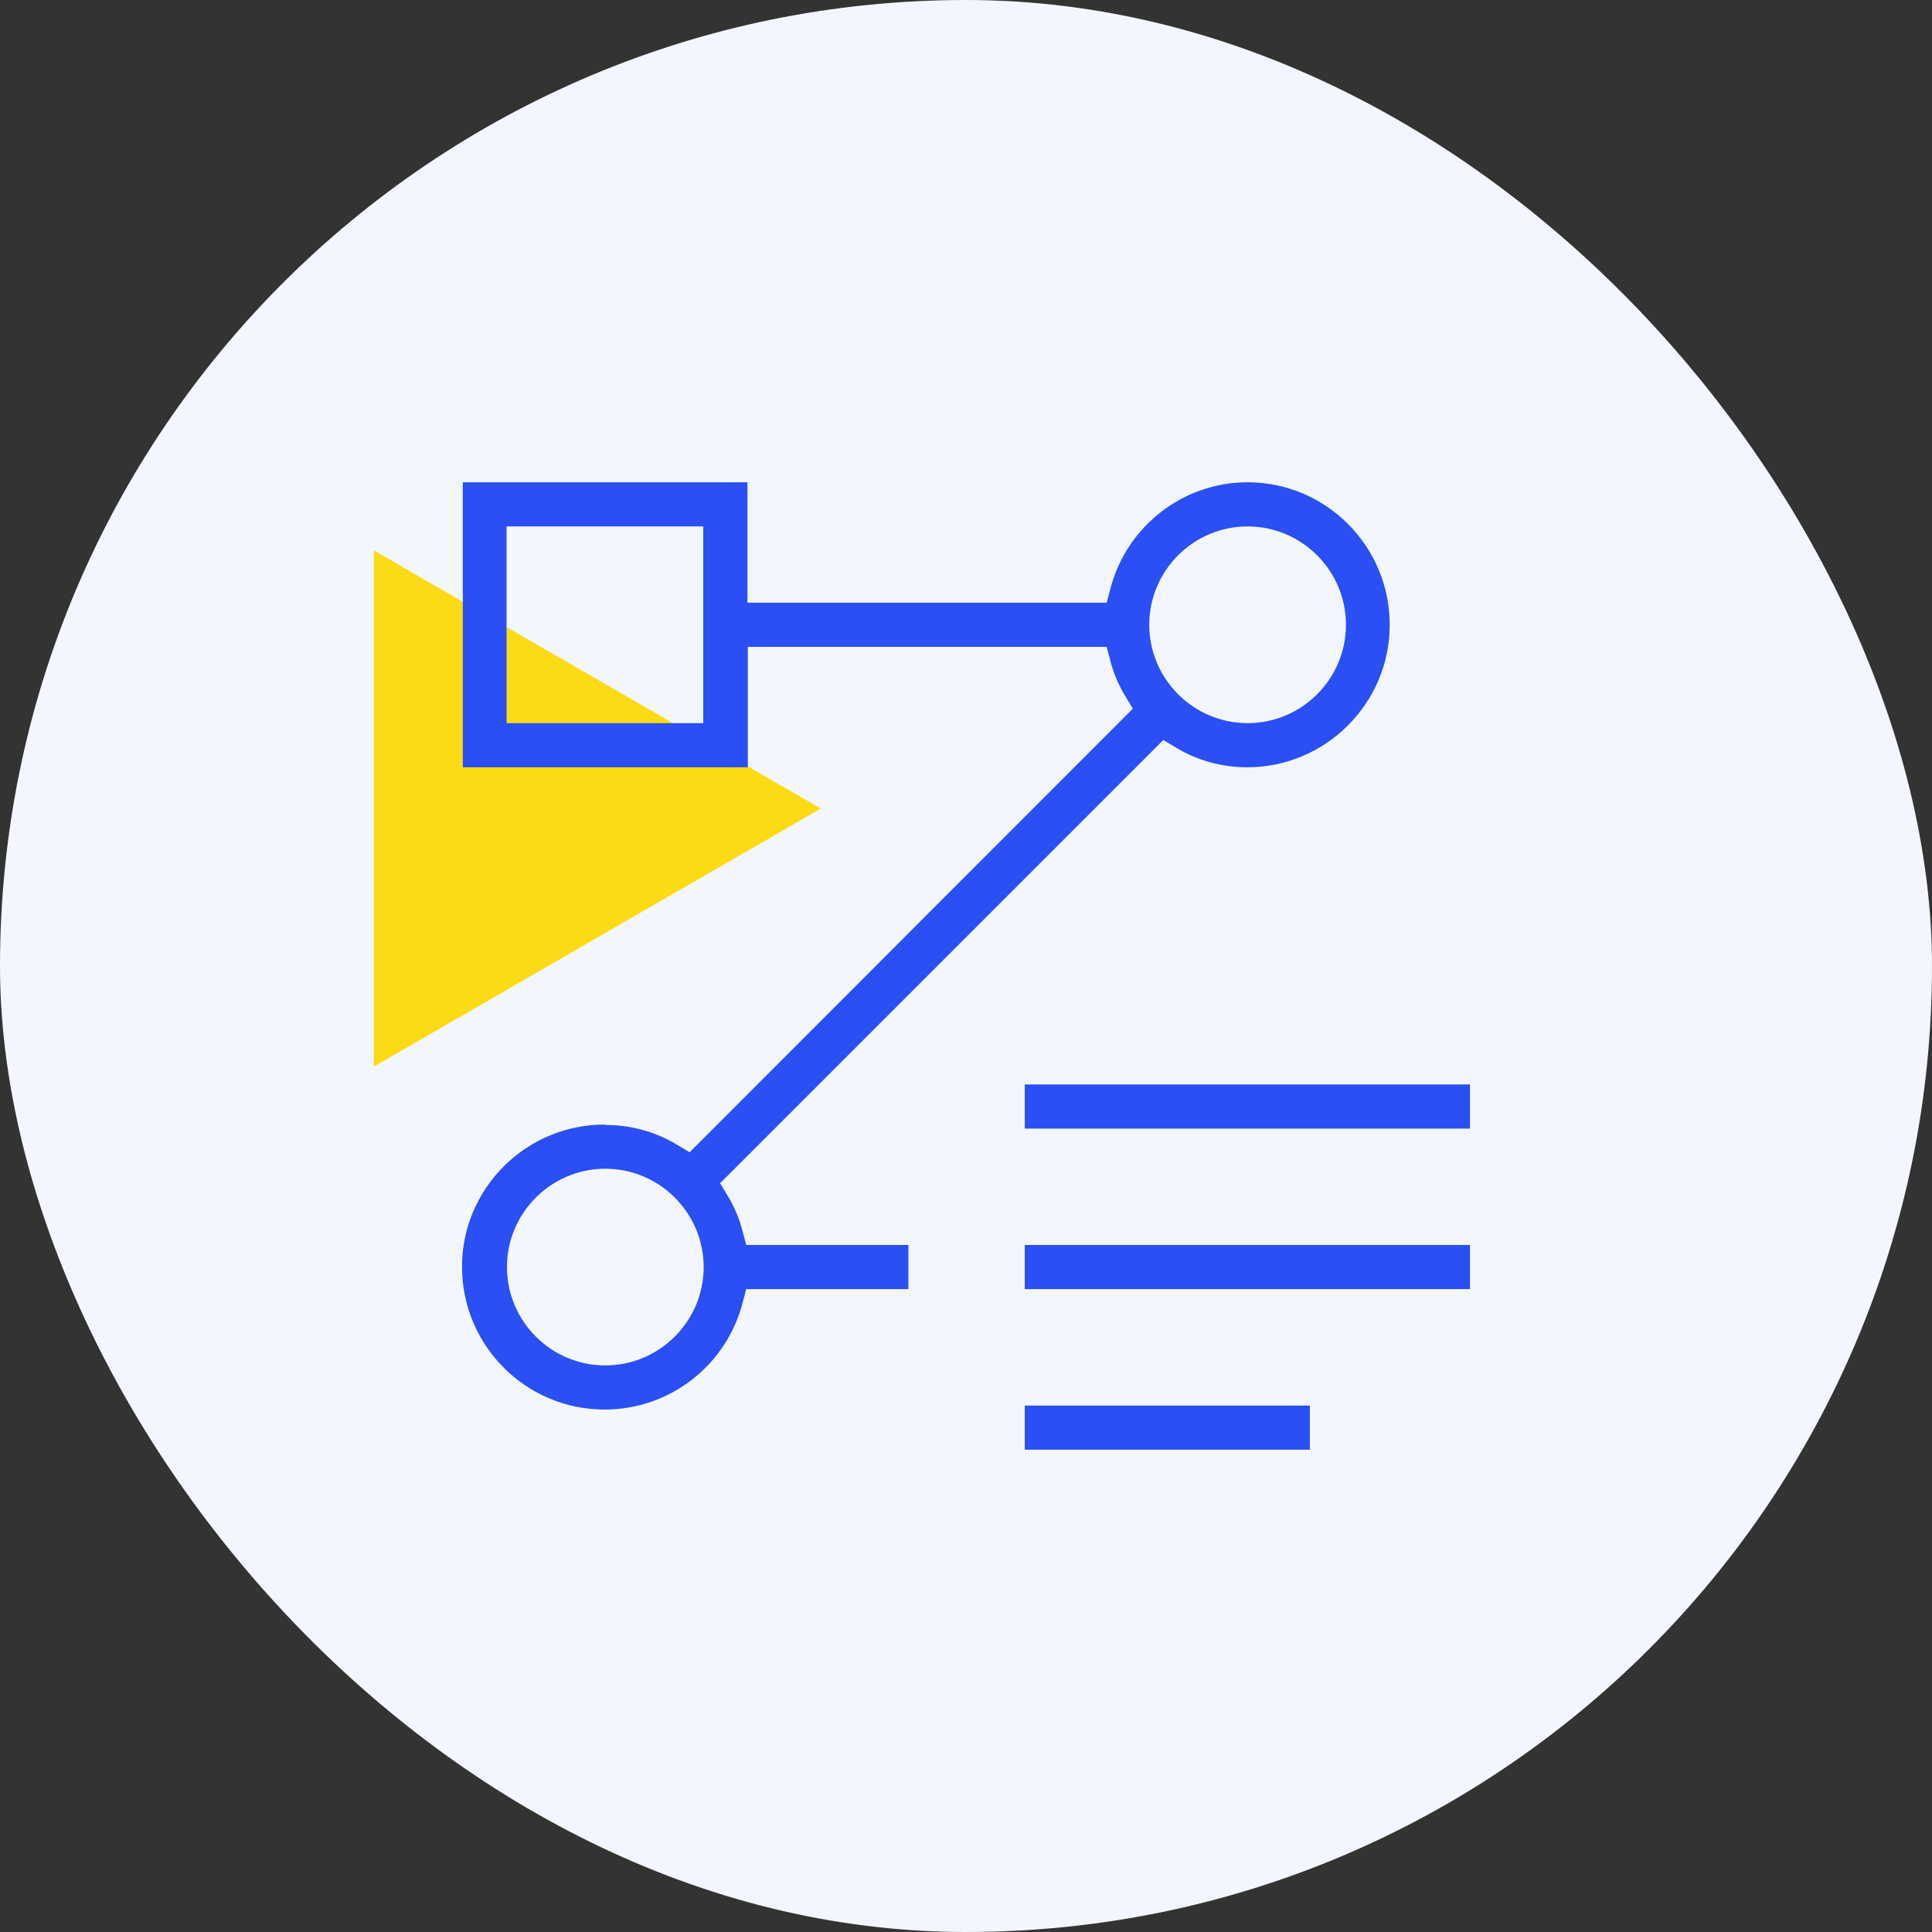
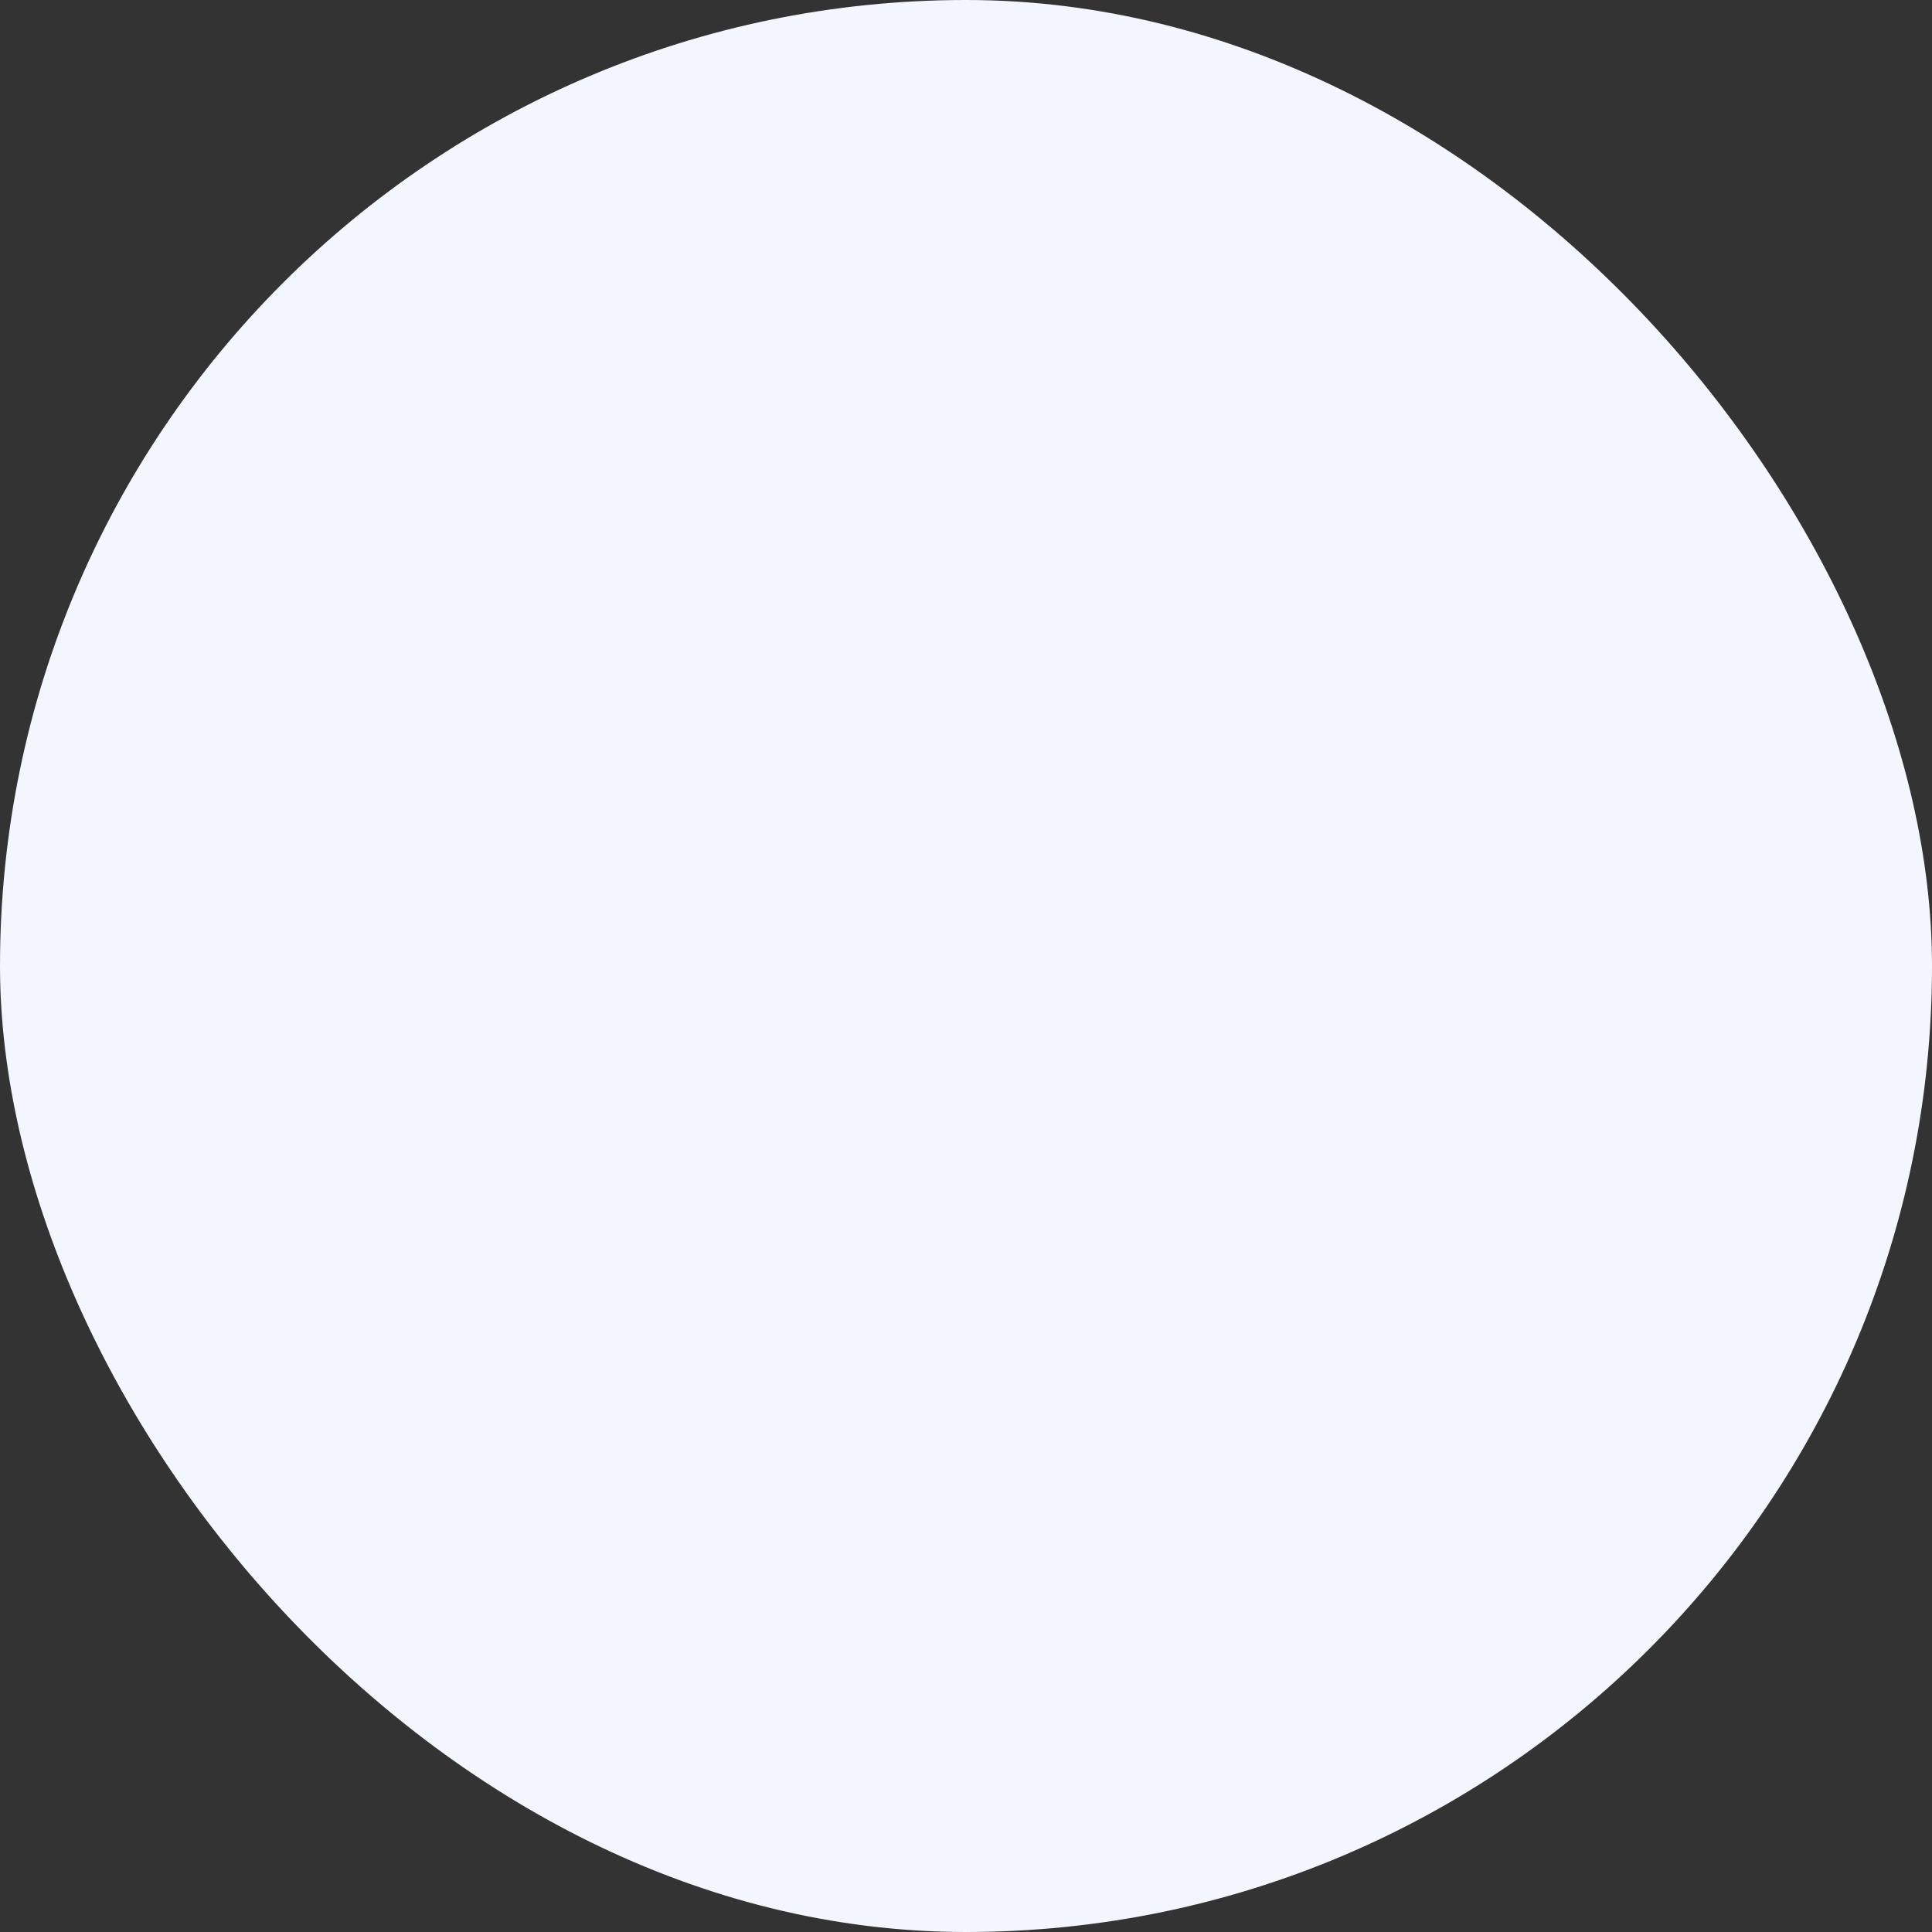
<svg xmlns="http://www.w3.org/2000/svg" width="92" height="92" viewBox="0 0 92 92" fill="none">
  <rect x="0" y="0" width="92" height="92" fill="#333333" stroke="none" />
  <rect width="92" height="92" rx="46" fill="#F3F6FF" />
-   <path d="M39.088 38.501L17.804 50.789L17.804 26.212L39.088 38.501Z" fill="#FADB14" />
  <g clip-path="url(#clip0_77_73276)">
-     <path d="M48.8 53.742H70.019V51.639H48.8V53.742Z" fill="#2B4FF4" />
    <path d="M48.8 61.388H70.019V59.285H48.8V61.388Z" fill="#2B4FF4" />
    <path d="M48.8 69.035H62.373V66.932H48.8V69.035Z" fill="#2B4FF4" />
    <path d="M28.786 53.551C26.989 53.551 25.288 54.258 24.007 55.52C22.726 56.8 22 58.502 22 60.318C22 64.064 25.02 67.104 28.767 67.123H28.786C31.883 67.123 34.578 65.039 35.362 62.038L35.534 61.388H43.257V59.285H35.534L35.362 58.636C35.209 58.024 34.961 57.45 34.636 56.915L34.291 56.342L55.395 35.238L55.969 35.582C57.001 36.213 58.186 36.538 59.391 36.538C63.118 36.538 66.177 33.498 66.177 29.752C66.177 26.005 63.137 22.965 59.41 22.965C56.332 22.965 53.637 25.068 52.872 28.05L52.7 28.7H35.591V22.965H22.038V36.538H35.611V30.803H52.7L52.872 31.453C53.025 32.065 53.274 32.638 53.599 33.173L53.943 33.747L32.839 54.87L32.265 54.526C31.233 53.895 30.048 53.57 28.843 53.57H28.824L28.786 53.551ZM28.824 65.02C26.244 65.02 24.141 62.917 24.141 60.337C24.141 57.756 26.244 55.654 28.824 55.654C31.405 55.654 33.508 57.756 33.508 60.337C33.508 62.917 31.405 65.02 28.824 65.02ZM59.41 34.435C56.829 34.435 54.726 32.332 54.726 29.752C54.726 27.171 56.829 25.068 59.41 25.068C61.99 25.068 64.093 27.171 64.093 29.752C64.093 32.332 61.99 34.435 59.41 34.435ZM33.508 34.435H24.122V25.068H33.489V34.435H33.508Z" fill="#2B4FF4" />
  </g>
  <defs>
    <clipPath id="clip0_77_73276">
-       <rect width="48" height="46.069" fill="white" transform="translate(22 22.965)" />
-     </clipPath>
+       </clipPath>
  </defs>
</svg>